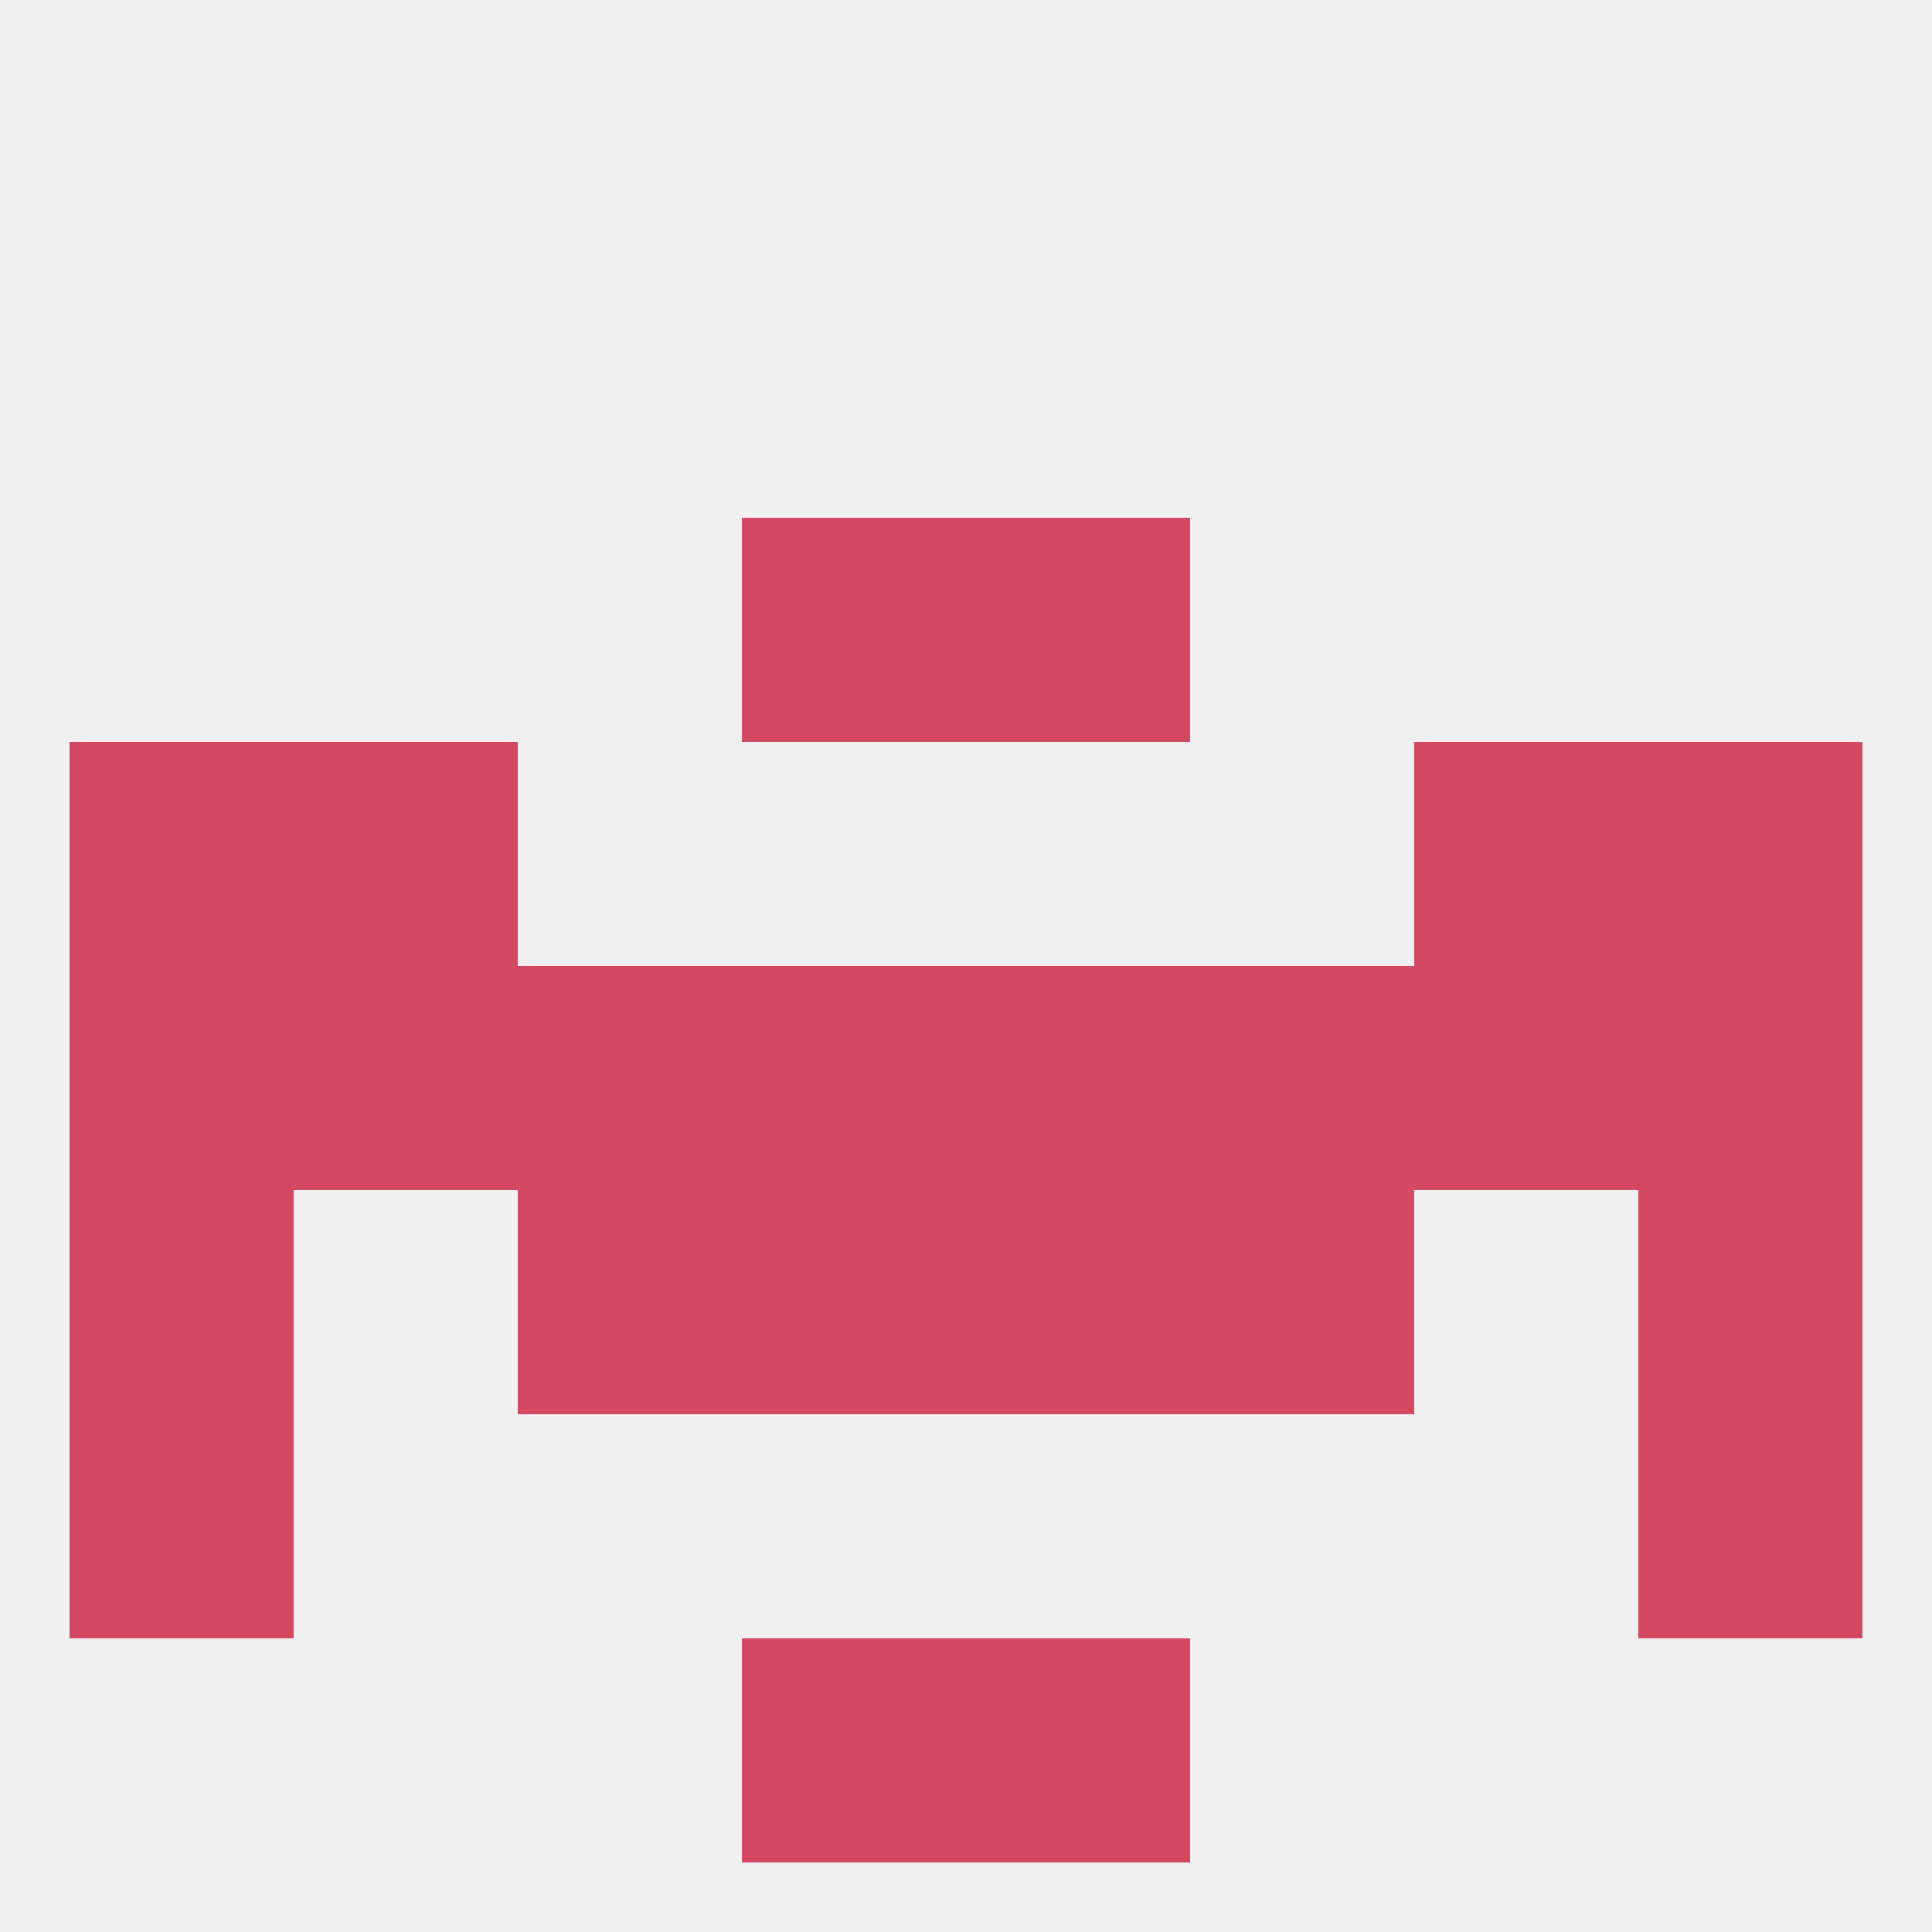
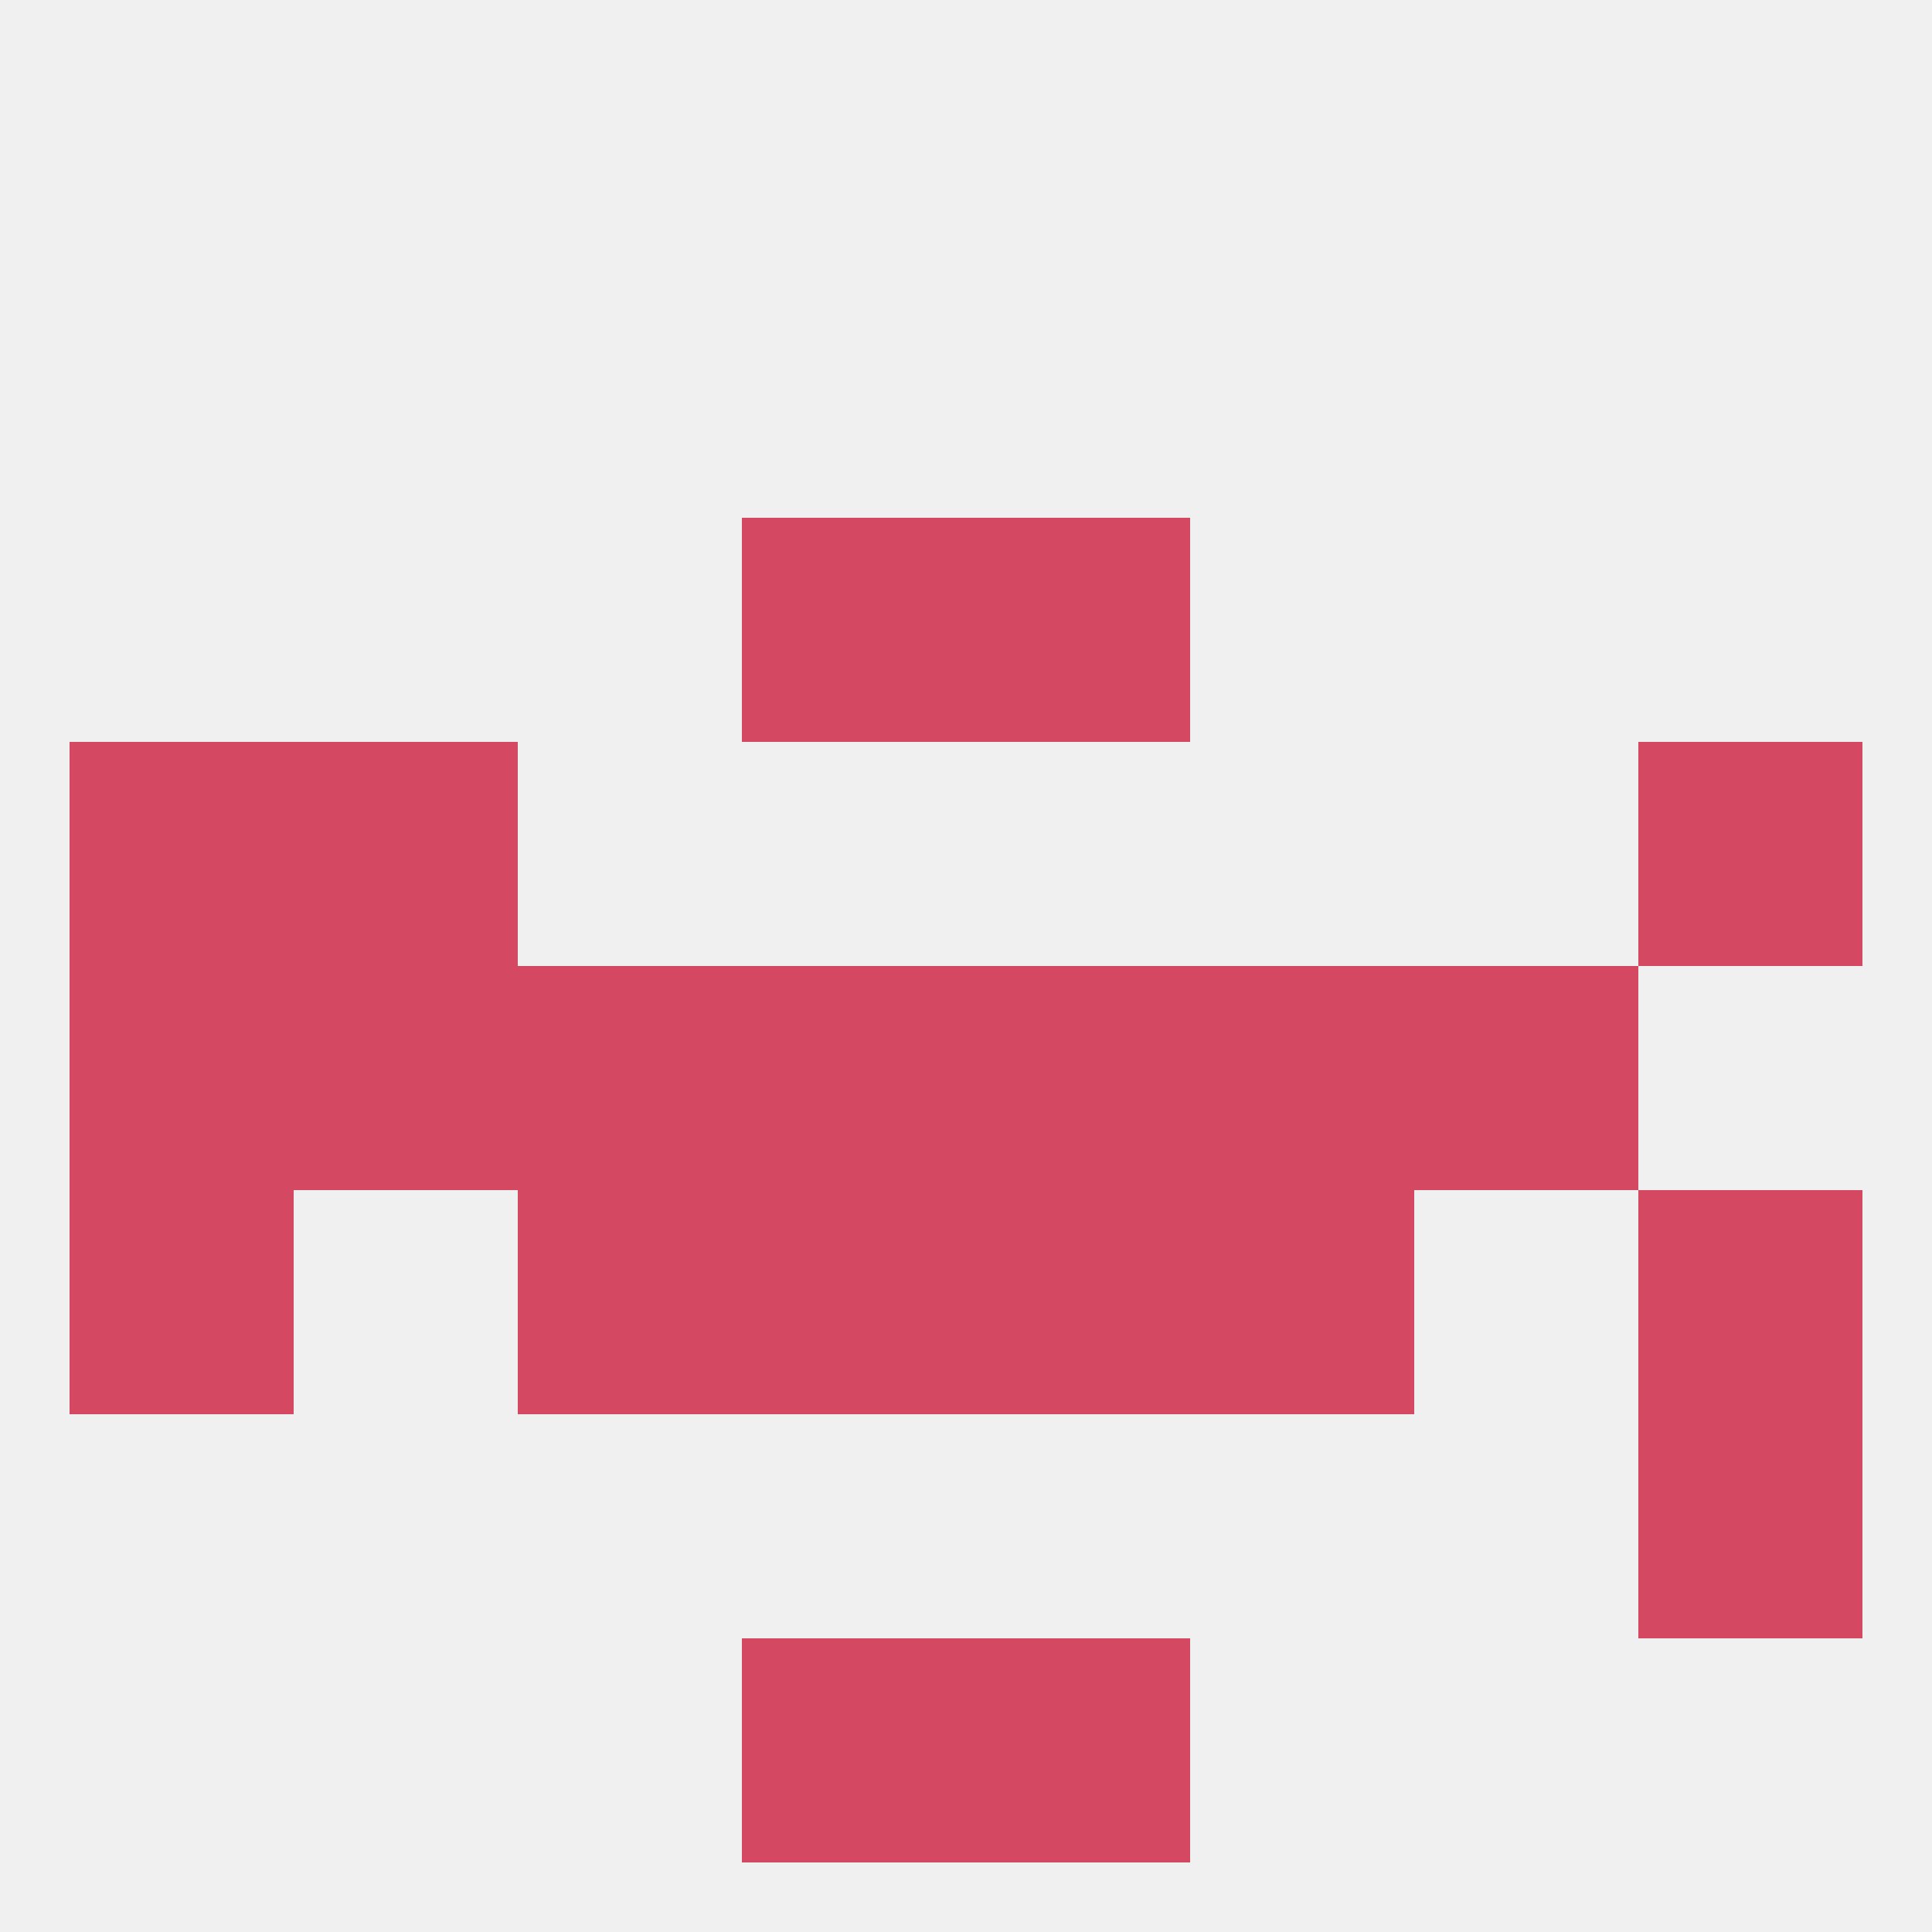
<svg xmlns="http://www.w3.org/2000/svg" version="1.1" baseprofile="full" width="250" height="250" viewBox="0 0 250 250">
  <rect width="100%" height="100%" fill="rgba(240,240,240,255)" />
  <rect x="38" y="125" width="29" height="29" fill="rgba(213,72,98,255)" />
  <rect x="9" y="125" width="29" height="29" fill="rgba(213,72,98,255)" />
-   <rect x="212" y="125" width="29" height="29" fill="rgba(213,72,98,255)" />
  <rect x="96" y="125" width="29" height="29" fill="rgba(213,72,98,255)" />
  <rect x="125" y="125" width="29" height="29" fill="rgba(213,72,98,255)" />
  <rect x="67" y="125" width="29" height="29" fill="rgba(213,72,98,255)" />
  <rect x="154" y="125" width="29" height="29" fill="rgba(213,72,98,255)" />
  <rect x="183" y="125" width="29" height="29" fill="rgba(213,72,98,255)" />
-   <rect x="183" y="96" width="29" height="29" fill="rgba(213,72,98,255)" />
  <rect x="9" y="96" width="29" height="29" fill="rgba(213,72,98,255)" />
  <rect x="212" y="96" width="29" height="29" fill="rgba(213,72,98,255)" />
  <rect x="38" y="96" width="29" height="29" fill="rgba(213,72,98,255)" />
  <rect x="67" y="154" width="29" height="29" fill="rgba(213,72,98,255)" />
  <rect x="154" y="154" width="29" height="29" fill="rgba(213,72,98,255)" />
  <rect x="96" y="154" width="29" height="29" fill="rgba(213,72,98,255)" />
  <rect x="125" y="154" width="29" height="29" fill="rgba(213,72,98,255)" />
  <rect x="9" y="154" width="29" height="29" fill="rgba(213,72,98,255)" />
  <rect x="212" y="154" width="29" height="29" fill="rgba(213,72,98,255)" />
  <rect x="96" y="67" width="29" height="29" fill="rgba(213,72,98,255)" />
  <rect x="125" y="67" width="29" height="29" fill="rgba(213,72,98,255)" />
-   <rect x="9" y="183" width="29" height="29" fill="rgba(213,72,98,255)" />
  <rect x="212" y="183" width="29" height="29" fill="rgba(213,72,98,255)" />
  <rect x="96" y="212" width="29" height="29" fill="rgba(213,72,98,255)" />
  <rect x="125" y="212" width="29" height="29" fill="rgba(213,72,98,255)" />
</svg>